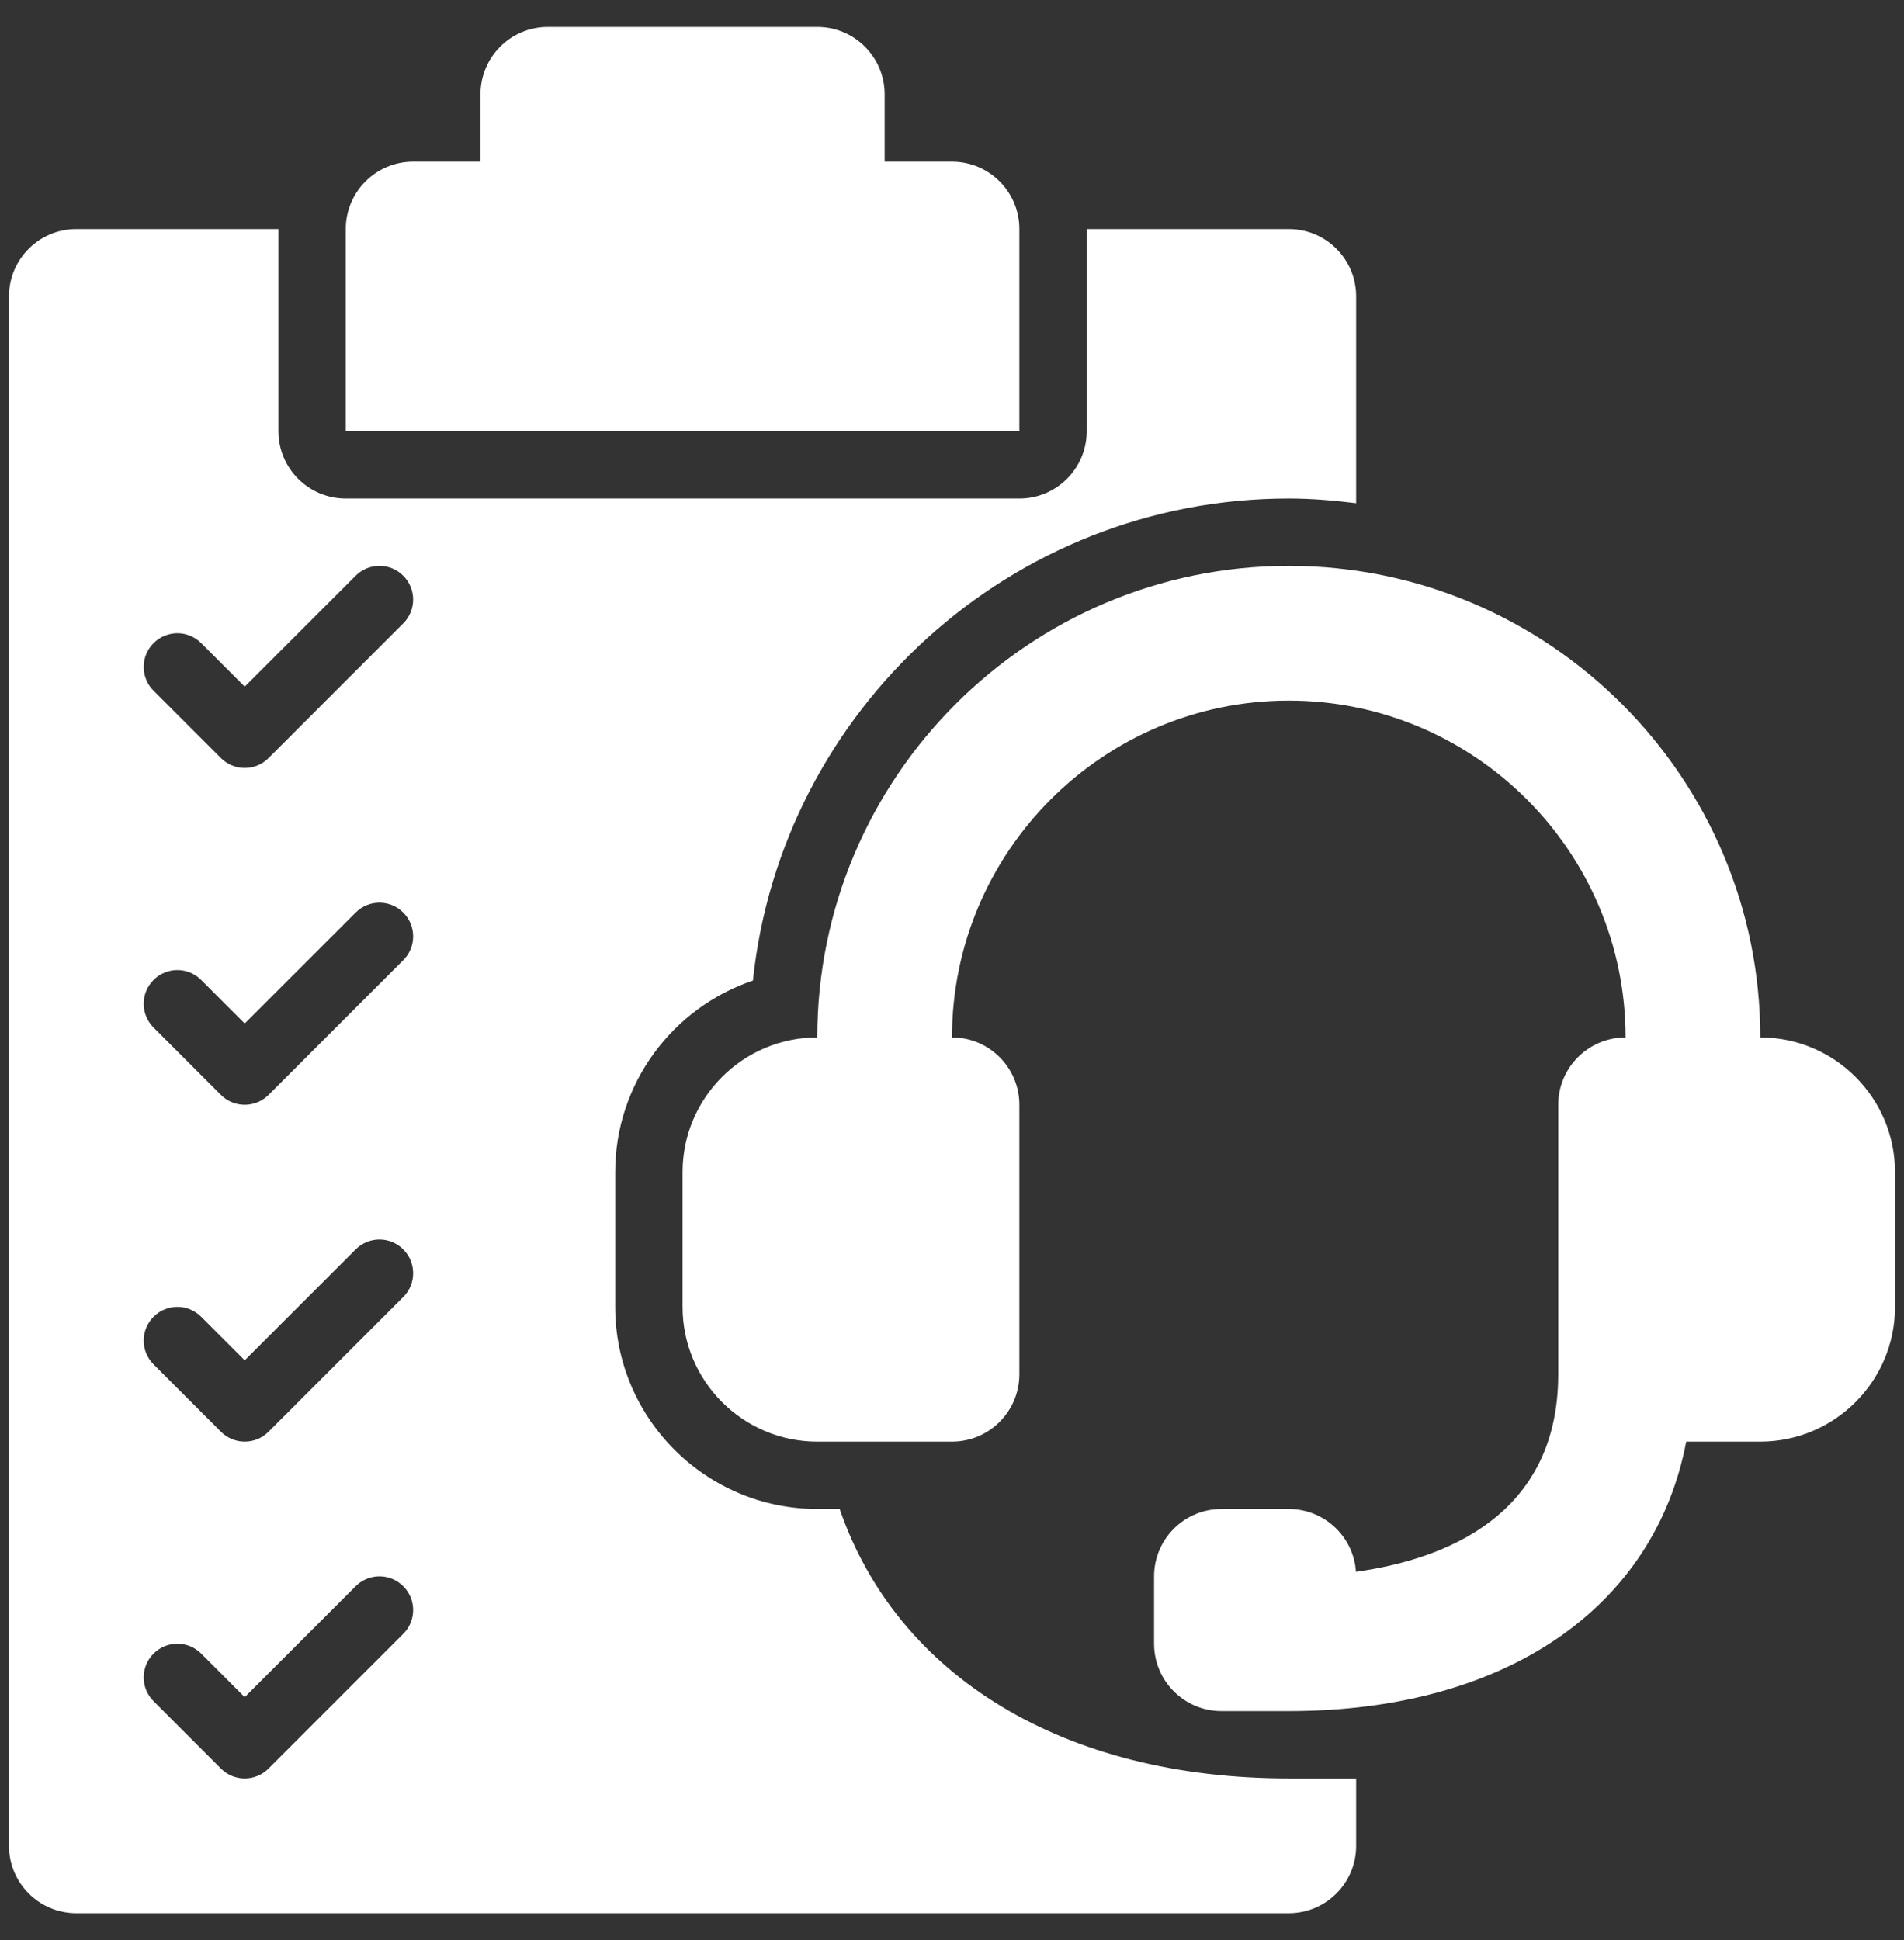
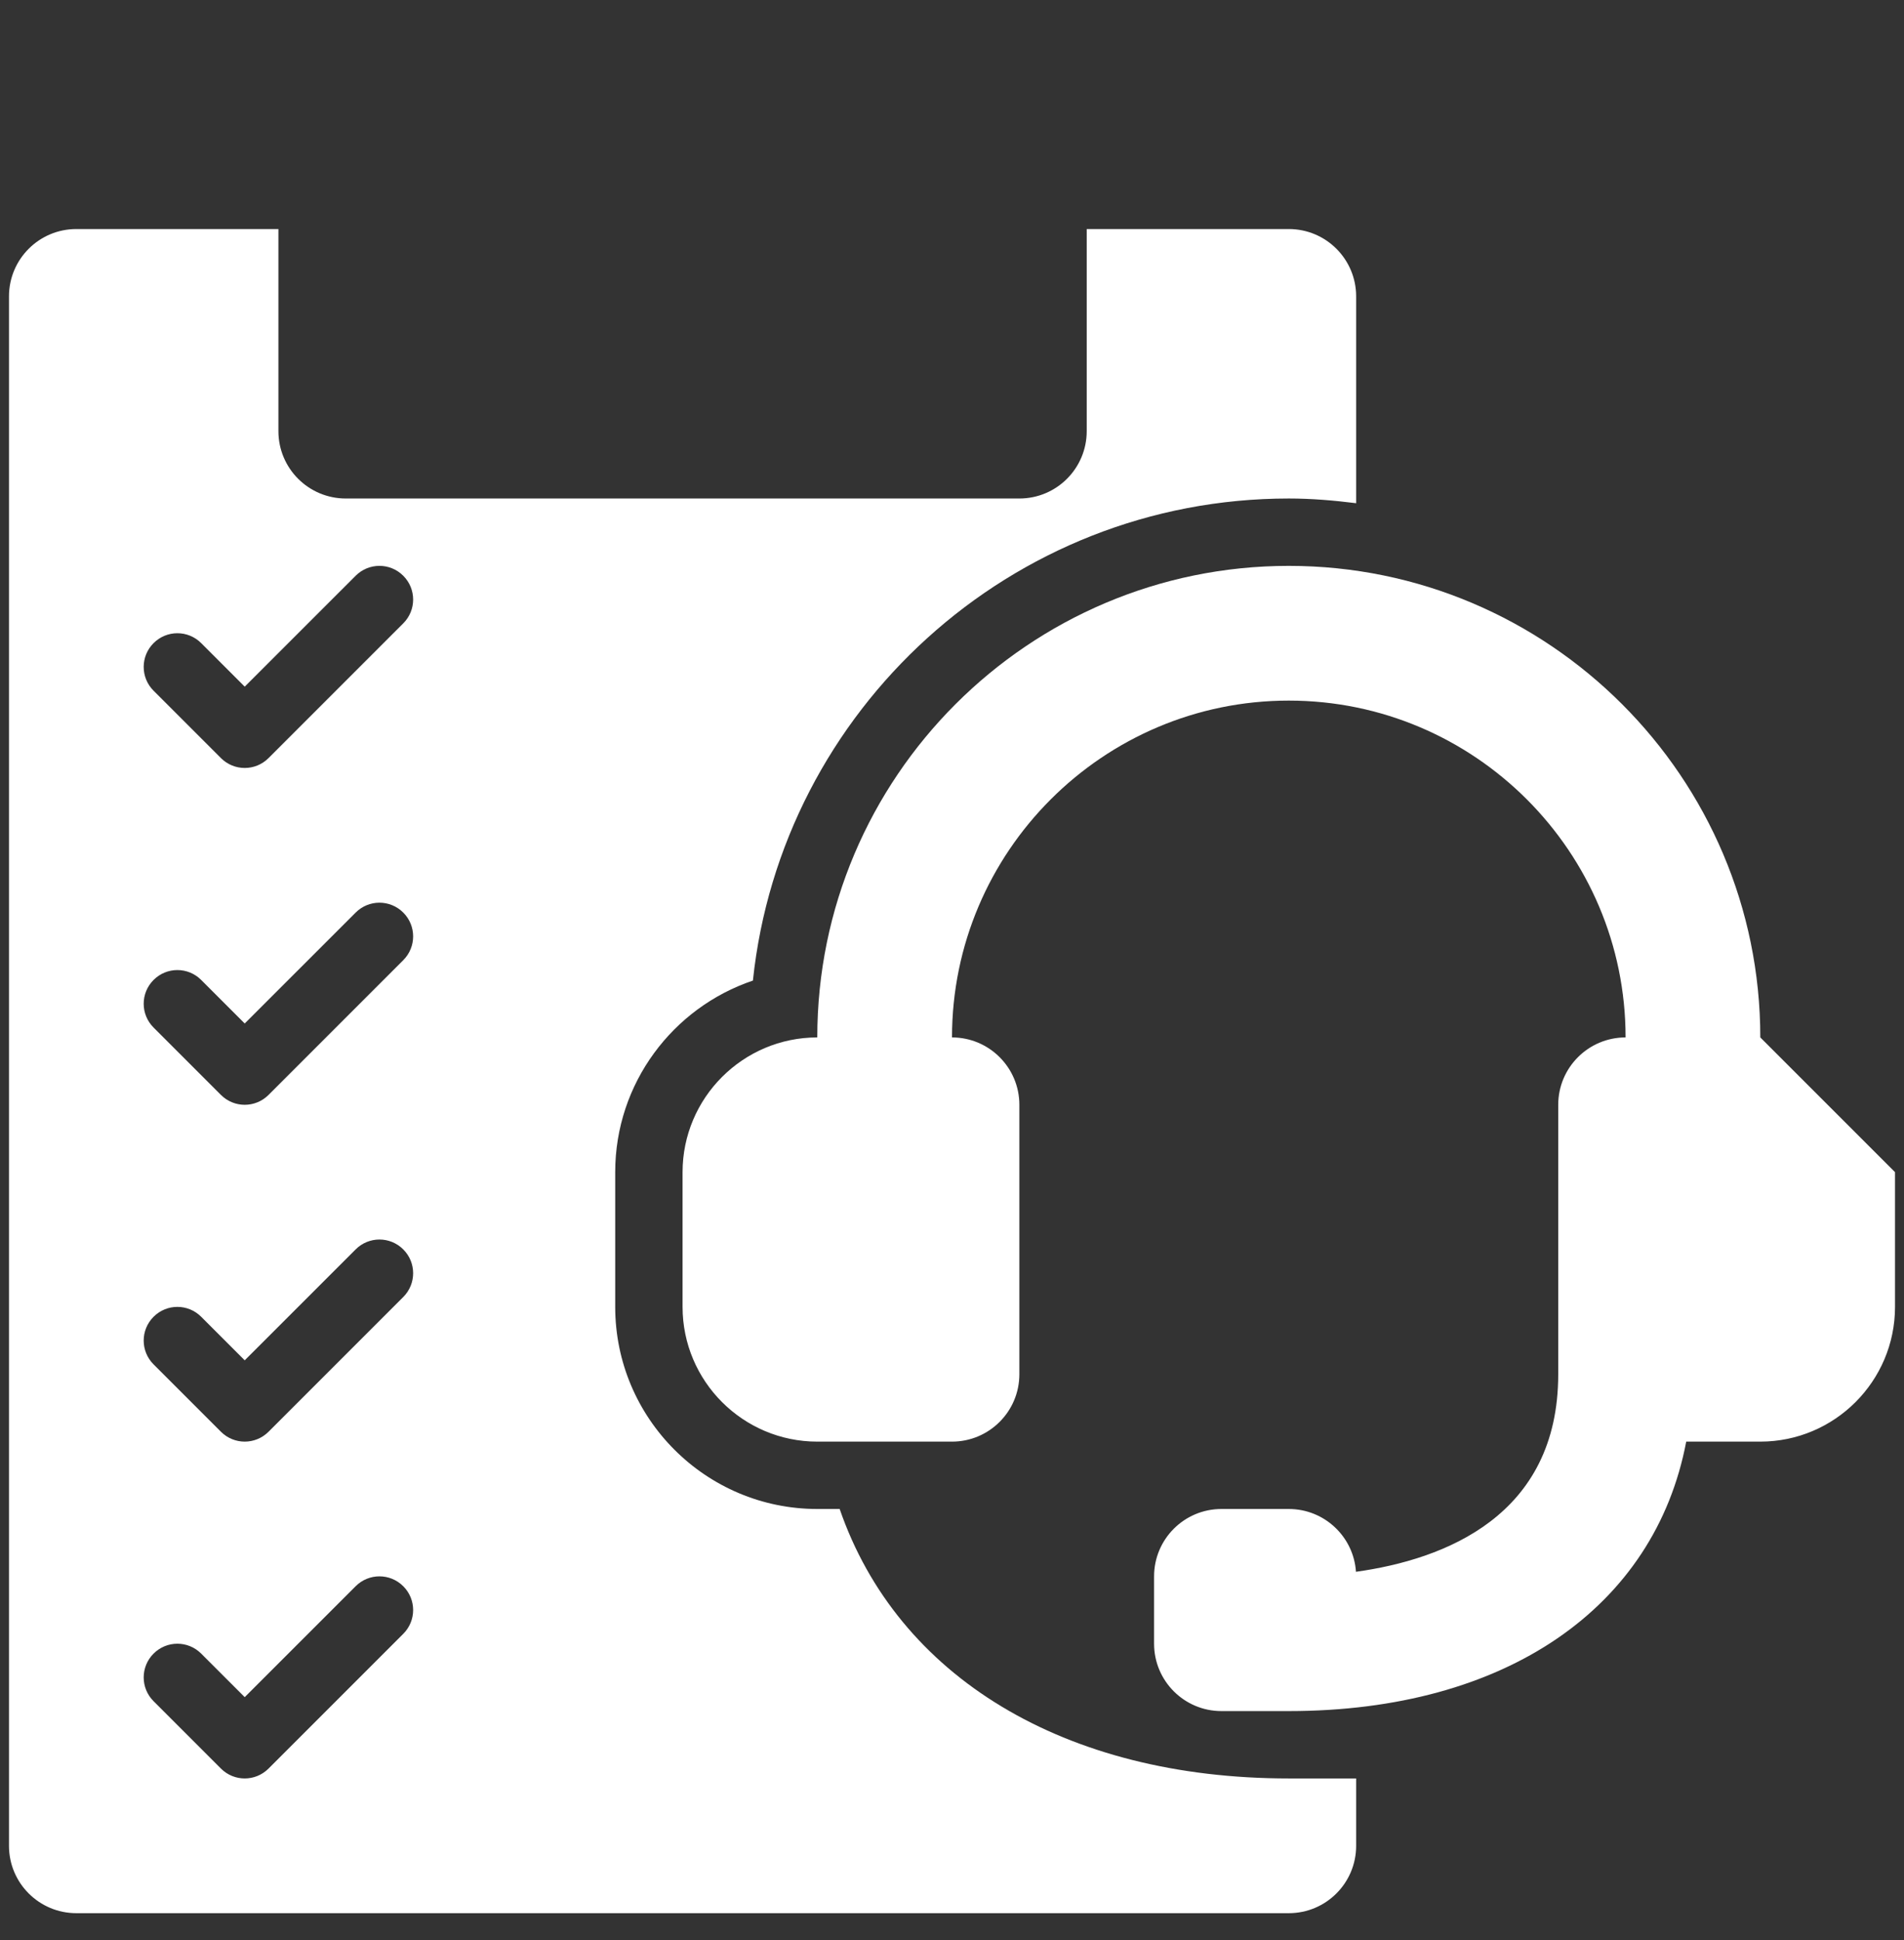
<svg xmlns="http://www.w3.org/2000/svg" width="53" height="54" viewBox="0 0 53 54" fill="none">
  <rect x="0" y="0" width="53" height="54" fill="#333333" stroke="none" />
-   <path d="M28.375 6.375C28.375 5.339 27.536 4.5 26.5 4.5H24.625V2.625C24.625 1.589 23.786 0.75 22.75 0.75H15.25C14.214 0.75 13.375 1.589 13.375 2.625V4.5H11.5C10.464 4.5 9.625 5.339 9.625 6.375V12H28.375V6.375Z" fill="white" />
-   <path d="M49 28.875C49 21.638 43.112 15.75 35.875 15.75C28.638 15.75 22.75 21.638 22.75 28.875C20.682 28.875 19 30.557 19 32.625V36.375C19 38.443 20.682 40.125 22.75 40.125H26.5C27.535 40.125 28.375 39.285 28.375 38.25V30.75C28.375 29.715 27.535 28.875 26.5 28.875C26.5 23.706 30.706 19.5 35.875 19.5C41.044 19.5 45.25 23.706 45.25 28.875C44.215 28.875 43.375 29.715 43.375 30.75V38.25C43.375 42.191 40.215 43.403 37.745 43.748C37.68 42.772 36.867 42 35.875 42H34C32.965 42 32.125 42.84 32.125 43.875V45.75C32.125 46.785 32.965 47.625 34 47.625H35.875C41.923 47.625 46.063 44.736 46.938 40.125H49C51.068 40.125 52.75 38.443 52.75 36.375V32.625C52.75 30.557 51.068 28.875 49 28.875Z" fill="white" />
+   <path d="M49 28.875C49 21.638 43.112 15.75 35.875 15.75C28.638 15.75 22.75 21.638 22.75 28.875C20.682 28.875 19 30.557 19 32.625V36.375C19 38.443 20.682 40.125 22.75 40.125H26.5C27.535 40.125 28.375 39.285 28.375 38.25V30.75C28.375 29.715 27.535 28.875 26.5 28.875C26.5 23.706 30.706 19.5 35.875 19.5C41.044 19.5 45.25 23.706 45.25 28.875C44.215 28.875 43.375 29.715 43.375 30.75V38.25C43.375 42.191 40.215 43.403 37.745 43.748C37.68 42.772 36.867 42 35.875 42H34C32.965 42 32.125 42.84 32.125 43.875V45.75C32.125 46.785 32.965 47.625 34 47.625H35.875C41.923 47.625 46.063 44.736 46.938 40.125H49C51.068 40.125 52.75 38.443 52.75 36.375V32.625Z" fill="white" />
  <path d="M23.373 42H22.75C19.648 42 17.125 39.477 17.125 36.375V32.625C17.125 30.149 18.732 28.043 20.958 27.293C21.75 19.762 28.138 13.875 35.875 13.875C36.511 13.875 37.134 13.929 37.75 14.006V8.25C37.75 7.214 36.911 6.375 35.875 6.375H30.25V12C30.25 13.036 29.411 13.875 28.375 13.875H9.625C8.589 13.875 7.75 13.036 7.75 12V6.375H2.125C1.089 6.375 0.25 7.214 0.25 8.25V51.375C0.25 52.41 1.089 53.25 2.125 53.25H35.875C36.911 53.25 37.75 52.41 37.75 51.375V49.5H35.875C29.626 49.5 24.982 46.666 23.373 42ZM11.225 45.475L7.475 49.225C7.292 49.408 7.052 49.5 6.812 49.5C6.573 49.5 6.333 49.408 6.15 49.225L4.275 47.35C3.908 46.984 3.908 46.391 4.275 46.025C4.641 45.658 5.234 45.658 5.6 46.025L6.812 47.237L9.9 44.15C10.266 43.783 10.859 43.783 11.225 44.15C11.592 44.516 11.592 45.109 11.225 45.475ZM11.225 36.1L7.475 39.85C7.292 40.033 7.052 40.125 6.812 40.125C6.573 40.125 6.333 40.033 6.15 39.85L4.275 37.975C3.908 37.609 3.908 37.016 4.275 36.65C4.641 36.283 5.234 36.283 5.6 36.65L6.812 37.862L9.9 34.775C10.266 34.408 10.859 34.408 11.225 34.775C11.592 35.141 11.592 35.734 11.225 36.1ZM11.225 26.725L7.475 30.475C7.292 30.658 7.052 30.75 6.812 30.75C6.573 30.75 6.333 30.658 6.15 30.475L4.275 28.6C3.908 28.234 3.908 27.641 4.275 27.275C4.641 26.908 5.234 26.908 5.6 27.275L6.812 28.487L9.9 25.4C10.266 25.033 10.859 25.033 11.225 25.4C11.592 25.766 11.592 26.359 11.225 26.725ZM11.225 17.35L7.475 21.1C7.292 21.283 7.052 21.375 6.812 21.375C6.573 21.375 6.333 21.283 6.15 21.1L4.275 19.225C3.908 18.859 3.908 18.266 4.275 17.9C4.641 17.533 5.234 17.533 5.6 17.9L6.812 19.112L9.9 16.025C10.266 15.658 10.859 15.658 11.225 16.025C11.592 16.391 11.592 16.984 11.225 17.35Z" fill="white" />
</svg>